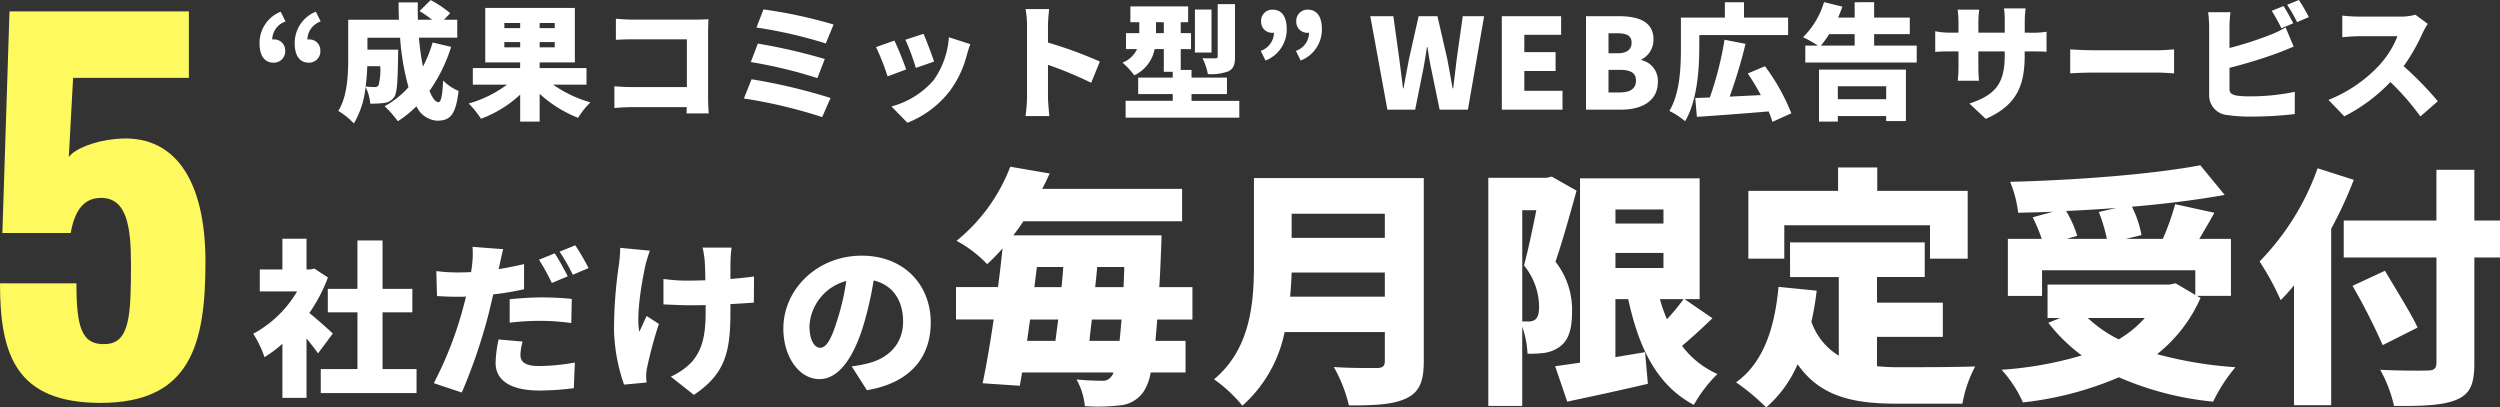
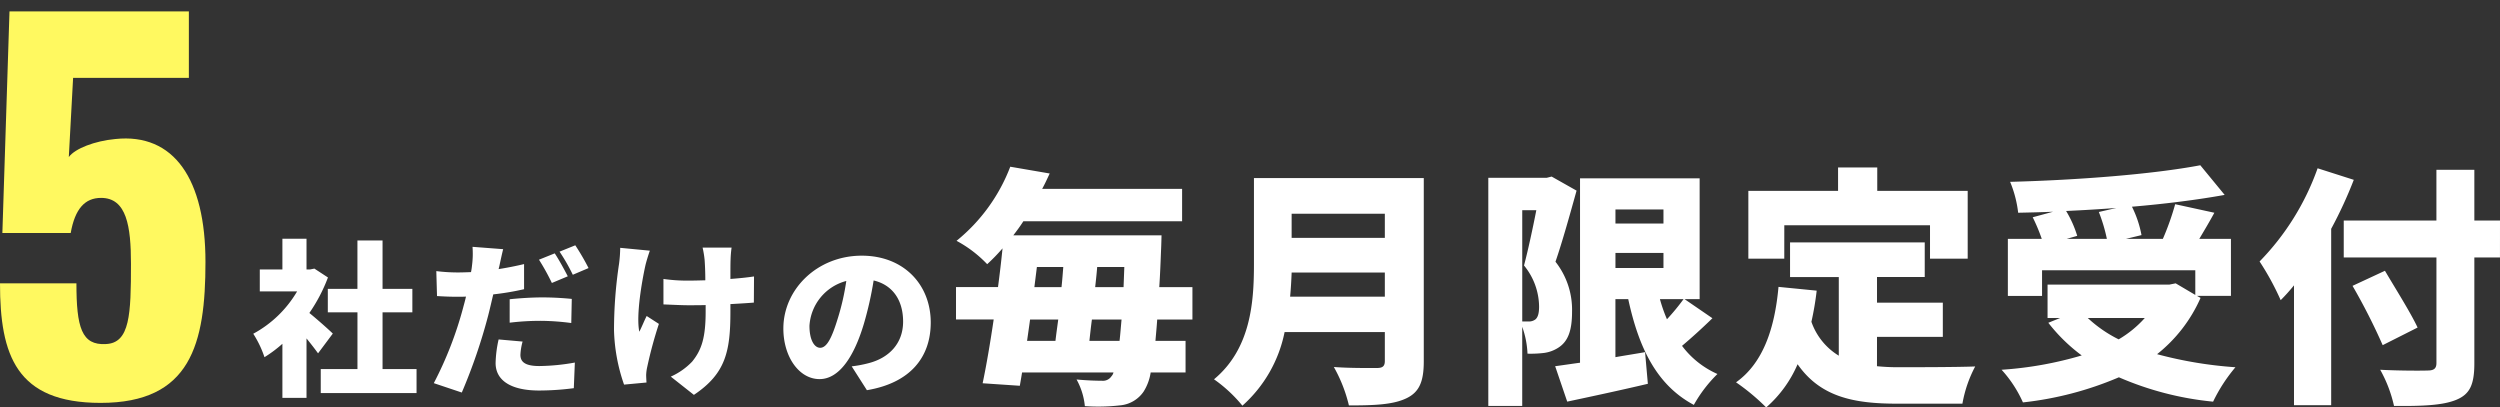
<svg xmlns="http://www.w3.org/2000/svg" width="358.252" height="58.386" viewBox="0 0 358.252 58.386">
  <rect x="0" y="0" width="358.252" height="58.386" fill="#333333" stroke="none" />
  <g id="グループ_25949" data-name="グループ 25949" transform="translate(-390.924 -514.286)">
    <path id="パス_16129" data-name="パス 16129" d="M17.34,1.02c12.92,0,15.028-8.432,15.028-20.2,0-11.832-4.488-18.5-12.92-17.612-2.924.272-5.78,1.36-6.664,2.584L13.4-45.56H29.988v-9.52H4.284L3.264-23.324h9.792c.612-3.468,2.04-5.032,4.352-5.032,3.672,0,4.284,4.08,4.284,9.452,0,7.208-.136,11.356-3.6,11.492-3.468.2-4.216-2.38-4.216-8.7H2.924C2.924-5.848,5.236,1.02,17.34,1.02Z" transform="translate(388 571)" fill="#fff960" />
    <path id="パス_16130" data-name="パス 16130" d="M11.616-6.912c-.48-.48-2.208-2.016-3.36-2.952a23.344,23.344,0,0,0,2.664-5.088L8.976-16.224l-.6.12H7.848V-20.5H4.392V-16.1H1.152v3.144H6.5A16.229,16.229,0,0,1,.216-6.888a15.023,15.023,0,0,1,1.608,3.36,18.314,18.314,0,0,0,2.568-1.92V2.3H7.848v-8.52C8.472-5.448,9.072-4.68,9.5-4.08Zm7.128,5.088V-9.96h4.272v-3.36H18.744v-6.936h-3.6v6.936H10.9v3.36h4.248v8.136H9.888V1.608H23.616V-1.824ZM48.264-16.3a34.256,34.256,0,0,0-1.9-3.264l-2.256.912a26.771,26.771,0,0,1,1.9,3.312ZM45.288-15.12c-.432-.84-1.272-2.4-1.872-3.288L41.16-17.5a32.516,32.516,0,0,1,1.848,3.336ZM36.96-8.472a36.305,36.305,0,0,1,4.7-.264,34.5,34.5,0,0,1,4.128.312l.072-3.456c-1.44-.144-2.88-.216-4.2-.216-1.56,0-3.336.12-4.7.264Zm2.064-8.4c-1.2.288-2.424.528-3.648.72l.1-.408c.12-.552.36-1.7.552-2.448l-4.392-.336a12.944,12.944,0,0,1-.072,2.664,8.514,8.514,0,0,1-.144.96c-.624.024-1.272.048-1.9.048a24.732,24.732,0,0,1-3.072-.192l.1,3.576c.816.048,1.728.1,2.952.1.384,0,.792,0,1.2-.024-.12.552-.288,1.128-.432,1.68A52.622,52.622,0,0,1,26.088.192L30.1,1.536A78.9,78.9,0,0,0,33.888-9.528c.24-.936.48-1.992.72-3a38.445,38.445,0,0,0,4.416-.744Zm-3.648,10.8a16.847,16.847,0,0,0-.432,3.384c0,2.424,2.088,3.936,6.24,3.936A39.113,39.113,0,0,0,46.152.912L46.3-2.76a30.147,30.147,0,0,1-5.088.5c-2.088,0-2.712-.624-2.712-1.608a8.633,8.633,0,0,1,.312-1.9ZM52.8-19.2a18.94,18.94,0,0,1-.168,2.3,64.13,64.13,0,0,0-.72,9.5,25.525,25.525,0,0,0,1.44,7.8L56.568.1c-.024-.384-.048-.84-.048-1.1a6.47,6.47,0,0,1,.168-1.2,59.807,59.807,0,0,1,1.656-6.1L56.592-9.432c-.36.7-.744,1.68-1.056,2.256-.48-2.4.384-7.272.864-9.456.12-.528.408-1.488.648-2.16Zm19.176,4.1c-.912.144-2.088.264-3.384.36,0-1.176,0-2.256.024-2.736a15.638,15.638,0,0,1,.144-1.752H64.608a14.036,14.036,0,0,1,.288,1.752c.048.648.1,1.752.1,2.928-.864.024-1.728.048-2.52.048a24,24,0,0,1-3.48-.24v3.648c1.272.048,2.592.12,3.576.12.792,0,1.632,0,2.472-.024v.912c0,3.7-.552,5.5-1.944,7.2A9.715,9.715,0,0,1,60.048-.744L63.36,1.872c4.56-3.048,5.232-6.24,5.232-11.928v-1.08c1.3-.072,2.472-.144,3.36-.216Zm12,6.024c-.84,2.76-1.56,4.2-2.52,4.2-.816,0-1.536-1.08-1.536-3.144a7.081,7.081,0,0,1,5.28-6.432A34.658,34.658,0,0,1,83.976-9.072ZM88.152,1.2C94.344.168,97.3-3.5,97.3-8.5c0-5.4-3.84-9.576-9.888-9.576-6.36,0-11.232,4.8-11.232,10.44,0,4.056,2.256,7.248,5.184,7.248,2.808,0,4.944-3.192,6.36-7.944a49.718,49.718,0,0,0,1.392-6.192c2.736.648,4.224,2.832,4.224,5.9,0,3.12-2.016,5.232-5.04,5.976a17.066,17.066,0,0,1-2.328.432Zm31.884-7.068c.108-.972.216-1.98.36-3.06h4.248c-.108,1.152-.18,2.16-.288,3.06Zm-4.464-3.06c-.144,1.08-.288,2.088-.4,3.06h-4.068c.144-1.008.288-2.016.432-3.06Zm-3.06-7.524h3.78c-.072.936-.144,1.908-.252,2.88h-3.888Zm12.42,2.88h-4.068c.108-.972.216-1.944.288-2.88h3.888ZM134.8-8.928v-4.644h-4.752c.108-1.584.18-3.312.252-5.22.036-.612.072-2.2.072-2.2h-21.24c.5-.648,1.008-1.332,1.44-2.016H133.32v-4.644H113.268c.4-.72.72-1.44,1.08-2.2l-5.652-.972a25.222,25.222,0,0,1-7.7,10.62,17.329,17.329,0,0,1,4.392,3.348,26.043,26.043,0,0,0,2.2-2.268c-.18,1.8-.4,3.672-.648,5.544H100.92v4.644h5.4c-.5,3.384-1.044,6.588-1.584,9.144l5.328.36c.108-.612.216-1.224.324-1.908h13.1a1.251,1.251,0,0,1-.288.54,1.461,1.461,0,0,1-1.368.648c-.792,0-2.052-.036-3.636-.18a9.775,9.775,0,0,1,1.188,3.816,27.668,27.668,0,0,0,5.04-.108,4.567,4.567,0,0,0,3.384-1.98,7.125,7.125,0,0,0,1.008-2.736h5V-5.868H129.5c.072-.9.18-1.944.252-3.06Zm14-3.276c.108-1.188.18-2.376.216-3.456h13.356V-12.2Zm13.572-11.88v3.456H149.016v-3.456Zm5.58-5.112H143.616v12.348c0,5.364-.432,12.1-5.724,16.488a20.3,20.3,0,0,1,4.068,3.78,19.138,19.138,0,0,0,6.048-10.548h14.364v4.14c0,.72-.288,1.008-1.116,1.008-.864,0-3.888.036-6.192-.144a21.114,21.114,0,0,1,2.16,5.508c3.672,0,6.3-.108,8.208-1.008,1.836-.864,2.52-2.34,2.52-5.292Zm14.112,4.608h2.016c-.5,2.556-1.188,5.76-1.764,7.92a9.406,9.406,0,0,1,2.16,5.9c0,.972-.18,1.548-.54,1.836a1.548,1.548,0,0,1-.972.288h-.9Zm4.212-4.824-.72.18H177.2V3.456h4.86V-7.884a13.016,13.016,0,0,1,.756,3.852A15.973,15.973,0,0,0,185.2-4.14a4.946,4.946,0,0,0,2.2-.864c1.26-.9,1.8-2.412,1.8-5.04a11.116,11.116,0,0,0-2.376-7.164c.972-2.808,2.124-6.948,3.024-10.188Zm18.9,17.568a31.245,31.245,0,0,1-2.376,2.88,22.574,22.574,0,0,1-1.008-2.88Zm-9.756-6.624H202.3v2.16H195.42ZM202.3-24.7v2.016H195.42V-24.7Zm3.024,12.852h2.16V-29.16H190.344V-2.736c-1.332.18-2.52.36-3.564.5l1.728,5.076c3.384-.72,7.6-1.62,11.556-2.556l-.4-4.536c-1.4.252-2.844.468-4.248.72v-8.316h1.836c1.512,6.984,4.068,12.312,9.4,15.156a19.514,19.514,0,0,1,3.384-4.428,12.794,12.794,0,0,1-5.076-4.032c1.368-1.152,2.916-2.556,4.356-3.96Zm14.292-10.584h20.88v4.788h5.4v-9.72h-12.96v-3.348h-5.616v3.348H214.464v9.72h5.148ZM232.9-6.444h9.432v-4.9H232.9v-3.672h6.84V-19.98h-19.3v4.968h6.984V-3.744A9.238,9.238,0,0,1,223.5-8.6a41.169,41.169,0,0,0,.756-4.464l-5.472-.54C218.244-7.6,216.552-2.664,212.7.072a30.948,30.948,0,0,1,4.32,3.6,17.21,17.21,0,0,0,4.5-6.192c3.24,4.644,7.956,5.652,14.22,5.652h9.4A17.93,17.93,0,0,1,246.972-2.2c-2.808.108-8.676.108-10.944.108a29.482,29.482,0,0,1-3.132-.144Zm38.376-2.7a15.632,15.632,0,0,1-3.744,3.06,18.524,18.524,0,0,1-4.428-3.06Zm-6.588-15.192a23.35,23.35,0,0,1,1.152,3.852h-5.76l1.512-.432A15.756,15.756,0,0,0,260-24.48c2.376-.108,4.788-.252,7.2-.432ZM278.76-12.312h4.86v-8.172h-4.536c.684-1.152,1.44-2.412,2.16-3.744l-5.616-1.224a37.487,37.487,0,0,1-1.764,4.968h-5.292l2.232-.54a15.476,15.476,0,0,0-1.368-4.068c4.716-.4,9.288-.972,13.284-1.692l-3.492-4.248c-6.876,1.3-17.6,2.124-27.252,2.376a16.361,16.361,0,0,1,1.152,4.428c1.62-.036,3.312-.072,5-.144l-2.916.792a25.613,25.613,0,0,1,1.3,3.1h-4.86v8.172h4.9v-3.672h21.96v3.528L275.7-14.112l-.9.18H257.34v4.788h1.8l-1.692.684a24.551,24.551,0,0,0,4.788,4.68,52.357,52.357,0,0,1-11.484,2.052,17.469,17.469,0,0,1,3.06,4.68,48.161,48.161,0,0,0,13.752-3.6,44.6,44.6,0,0,0,13.5,3.492,23.175,23.175,0,0,1,3.2-4.932A58.431,58.431,0,0,1,273.036-3.96a21.152,21.152,0,0,0,6.228-8.064ZM296.04-30.6a36.549,36.549,0,0,1-8.316,13.356,38.285,38.285,0,0,1,3.024,5.544,27.476,27.476,0,0,0,1.908-2.124V3.348h5.328V-21.924a61.006,61.006,0,0,0,3.24-7.02Zm26.136,7.488H318.5v-7.272h-5.436v7.272H299.784v5.292h13.284V-2.7c0,.792-.36,1.08-1.26,1.08-.9.036-4.14.036-6.8-.108a19,19,0,0,1,1.98,5.184c4.032.036,6.948-.072,8.892-.864S318.5.468,318.5-2.664V-17.82h3.672ZM310.368-7.776c-1.008-2.16-3.2-5.616-4.68-8.136l-4.644,2.16a86.489,86.489,0,0,1,4.32,8.5Z" transform="translate(427 569)" fill="#fff" />
-     <path id="パス_16131" data-name="パス 16131" d="M4.14-14.04A4.827,4.827,0,0,0,1.116-9.522c0,1.764.684,2.79,2.034,2.79A1.618,1.618,0,0,0,4.788-8.478,1.555,1.555,0,0,0,3.15-10.062a.876.876,0,0,0-.216.018,2.782,2.782,0,0,1,1.908-2.592Zm5.04,0A4.827,4.827,0,0,0,6.156-9.522c0,1.764.684,2.79,2.034,2.79A1.618,1.618,0,0,0,9.828-8.478,1.555,1.555,0,0,0,8.19-10.062a.876.876,0,0,0-.216.018,2.782,2.782,0,0,1,1.908-2.592Zm9.234,7.812a8.36,8.36,0,0,1-.252,2.754.612.612,0,0,1-.54.234c-.288,0-.756-.018-1.3-.072.126-1.008.2-2,.234-2.916Zm7.506-3.4a18.47,18.47,0,0,1-1.386,3.456,37.058,37.058,0,0,1-.576-4.14h5.49v-2.574H27.54l.9-.936A15.232,15.232,0,0,0,25.632-15.7L24.048-14.13a21.528,21.528,0,0,1,1.8,1.242H23.814c-.036-.828-.036-1.656-.018-2.484H21.042q0,1.242.054,2.484H13.824v5.4c0,2.358-.09,5.544-1.422,7.668a10.649,10.649,0,0,1,2.232,1.8,12.751,12.751,0,0,0,1.674-5.22,6.1,6.1,0,0,1,.666,2.376,13.122,13.122,0,0,0,2.07-.108,2,2,0,0,0,1.35-.81c.432-.576.522-2.232.576-5.9,0-.288.018-.918.018-.918h-4.41v-1.71h4.68a35.42,35.42,0,0,0,1.206,7.092A12.53,12.53,0,0,1,19.044-.5a16.081,16.081,0,0,1,1.89,2.16A15.974,15.974,0,0,0,23.6-.486a3.534,3.534,0,0,0,2.934,2.07c1.854,0,2.7-.756,3.1-4.266a6.973,6.973,0,0,1-2.214-1.494c-.09,2.2-.306,3.1-.666,3.1-.432,0-.882-.594-1.278-1.62a22.844,22.844,0,0,0,3.1-6.3Zm10.278.7v-.756h2.268v.756Zm0-3.492h2.268v.738H36.2Zm7.218.738h-2.16v-.738h2.16Zm0,2.754h-2.16v-.756h2.16ZM47.97-3.582V-5.958H41.256v-.81H46.3V-14.58H33.462v7.812h5v.81H31.68v2.376h4.9a16.826,16.826,0,0,1-5.49,2.7A13.359,13.359,0,0,1,32.85,1.3,16.642,16.642,0,0,0,38.466-2.16V1.71h2.79V-2.268A17.81,17.81,0,0,0,46.764,1.17a11.631,11.631,0,0,1,1.764-2.214,17.888,17.888,0,0,1-5.346-2.538ZM65.484.54c-.054-.7-.09-1.728-.09-2.34v-9.342c0-.594.036-1.386.054-1.818-.27.018-1.134.054-1.71.054h-9.18c-.648,0-1.656-.054-2.376-.126v3.024c.558-.036,1.566-.072,2.376-.072h7.794v6.84h-8.01c-.846,0-1.674-.054-2.376-.108V-.234c.648-.072,1.782-.126,2.466-.126h7.9l-.018.9Zm7.848-14.9-1.008,2.592A64.442,64.442,0,0,1,82.26-9.486L83.376-12.2A67.857,67.857,0,0,0,73.332-14.364Zm-.81,4.9L71.514-6.822a66.871,66.871,0,0,1,9.54,2.3l1.062-2.736A81.508,81.508,0,0,0,72.522-9.468Zm-.9,5.112L70.524-1.6A70.919,70.919,0,0,1,81.738,1.062l1.206-2.736A81.726,81.726,0,0,0,71.622-4.356Zm24.642-6.516-2.592.846a33.882,33.882,0,0,1,1.494,4.032l2.61-.9C97.506-7.74,96.624-10.08,96.264-10.872Zm3.636.486a12,12,0,0,1-2.2,6.174,12.145,12.145,0,0,1-6.03,3.744l2.286,2.34a14.263,14.263,0,0,0,6.1-4.59,14.761,14.761,0,0,0,2.412-5.112c.126-.432.252-.864.5-1.566ZM92.088-9.9l-2.628.936A32.765,32.765,0,0,1,91.116-4.77l2.664-.99C93.42-6.8,92.592-8.892,92.088-9.9Zm29.448,3.006A59.511,59.511,0,0,0,114.1-9.612v-2.466a21.4,21.4,0,0,1,.18-2.34h-3.4a12.575,12.575,0,0,1,.216,2.34V-1.8A20.207,20.207,0,0,1,110.88.918h3.42c-.09-.81-.2-2.232-.2-2.718V-6.426a56.137,56.137,0,0,1,6.192,2.574ZM140.9-15.12H138.42v7.47c0,.234-.09.288-.342.288-.252.018-1.134.018-1.836-.018a9.023,9.023,0,0,1,.774,2.286,7.174,7.174,0,0,0,2.934-.4c.756-.378.954-.972.954-2.106Zm-3.366.774h-2.376V-8.19h2.376Zm-7.956,3.384v-1.566H130.7v1.566Zm5.094,9.7v-.972h5.076V-4.59h-5.076v-1.1h-1.548V-8.676H134.6v-2.286h-1.476v-1.566h1.062V-14.8h-8.28v2.268h1.278v1.566H125.28v2.286h1.584a3.838,3.838,0,0,1-2.088,1.944,10.786,10.786,0,0,1,1.692,1.818,5.265,5.265,0,0,0,2.916-3.762H130.7v3.258h1.278v.828h-4.95v2.358h4.95v.972h-6.75V1.152h16.29V-1.26Zm10.6-5.778a4.778,4.778,0,0,0,3.042-4.5c0-1.764-.7-2.79-2.016-2.79a1.6,1.6,0,0,0-1.656,1.728,1.56,1.56,0,0,0,1.656,1.584.612.612,0,0,0,.18-.018,2.786,2.786,0,0,1-1.89,2.61Zm5.04,0a4.778,4.778,0,0,0,3.042-4.5c0-1.764-.7-2.79-2.016-2.79a1.6,1.6,0,0,0-1.656,1.728,1.56,1.56,0,0,0,1.656,1.584.612.612,0,0,0,.18-.018,2.786,2.786,0,0,1-1.89,2.61ZM162.738,0h3.978l1.17-5.832c.2-1.026.36-2.106.522-3.114h.09c.126,1.008.306,2.088.522,3.114L170.226,0h4.05L176.6-13.392h-3.06l-.864,6.1c-.162,1.386-.342,2.808-.5,4.248h-.09c-.27-1.44-.5-2.88-.774-4.248l-1.4-6.1h-2.7l-1.368,6.1c-.27,1.386-.54,2.826-.792,4.248h-.072l-.54-4.248-.846-6.1H160.29Zm16.4,0h8.694V-2.7h-5.472V-5.544h4.482v-2.7h-4.482v-2.484h5.274v-2.664h-8.5ZM191.2,0h5.058c2.916,0,5.238-1.224,5.238-3.96a3.038,3.038,0,0,0-2.376-3.15v-.072a3.128,3.128,0,0,0,1.746-2.9c0-2.574-2.214-3.312-4.986-3.312H191.2Zm3.222-8.082v-2.862h1.332c1.35,0,1.98.4,1.98,1.35,0,.918-.612,1.512-1.98,1.512Zm0,5.616v-3.24h1.6c1.566,0,2.34.432,2.34,1.53,0,1.152-.792,1.71-2.34,1.71Zm13.014-8.226h12.726v-2.5H213.84v-2.2H211.1v2.2h-6.3v4.41c0,2.592-.108,6.408-1.656,8.964a10.56,10.56,0,0,1,2.25,1.476c1.728-2.826,2.034-7.47,2.034-10.44ZM220.626.522a29.539,29.539,0,0,0-3.78-6.75L214.38-5.184a32.068,32.068,0,0,1,1.872,3.1c-1.53.072-3.042.144-4.464.216a70.379,70.379,0,0,0,2.268-7.56l-3.006-.594a47.648,47.648,0,0,1-2.106,8.28c-.756.018-1.458.054-2.088.072l.234,2.7c2.754-.18,6.624-.468,10.278-.774a11.826,11.826,0,0,1,.54,1.494Zm13.59-3.87v1.854h-6.93V-3.348Zm-9.63,5.058h2.7V.918h6.93v.72h2.826v-7.38H224.586ZM229.7-10.818V-9.18h-4.842a16.126,16.126,0,0,0,1.188-1.638Zm2.79,1.638v-1.638H237.6v-2.376h-5.112v-2.2H229.7v2.2h-2.376c.234-.522.432-1.044.612-1.566l-2.628-.648a11.7,11.7,0,0,1-3.006,5.022,20.341,20.341,0,0,1,2.142,1.206h-1.818v2.43H238.59V-9.18Zm21.582-1.854v-1.692a14.423,14.423,0,0,1,.126-1.782h-3.1a11.746,11.746,0,0,1,.108,1.782v1.692h-3.78V-12.51a14.023,14.023,0,0,1,.126-1.818h-3.1a14.213,14.213,0,0,1,.126,1.8v1.494h-1.3a10.65,10.65,0,0,1-2.034-.2V-8.28c.522-.036,1.062-.072,2.034-.072h1.3v2.178a17.567,17.567,0,0,1-.108,2.034h3.042c-.036-.45-.09-1.152-.09-2.034V-8.352h3.78V-7.7c0,4.068-1.458,5.634-5.058,6.822l2.34,2.2c4.482-1.962,5.58-4.824,5.58-9.09v-.576h.972c1.026,0,1.656,0,2.16.054v-2.88a11.555,11.555,0,0,1-2.178.144ZM260.586-5.2c.738-.054,2.088-.108,3.114-.108h9.558c.738,0,1.746.09,2.214.108V-8.64c-.522.036-1.4.126-2.214.126H263.7c-.882,0-2.394-.072-3.114-.126Zm31.968-7.182c-.324-.63-.954-1.8-1.4-2.466l-1.692.684a24.386,24.386,0,0,1,1.386,2.5Zm-9.144,6.39A71.173,71.173,0,0,0,290.286-8.1c.63-.234,1.53-.612,2.322-.936l-1.152-2.754a14.056,14.056,0,0,1-2.178,1.062,50.438,50.438,0,0,1-5.868,1.89v-3.024a17.752,17.752,0,0,1,.144-2.106h-3.2a19.682,19.682,0,0,1,.144,2.106v9.738a2.828,2.828,0,0,0,2.646,2.9,20.69,20.69,0,0,0,3.114.216A53.888,53.888,0,0,0,292.77.63V-2.556a31.166,31.166,0,0,1-6.336.648A14.558,14.558,0,0,1,284.526-2c-.774-.144-1.116-.324-1.116-1.026Zm8.262-9.036a20.077,20.077,0,0,1,1.422,2.484l1.692-.72a25.7,25.7,0,0,0-1.422-2.448Zm18.378,1.422a7.615,7.615,0,0,1-2.16.27h-6.012a21.366,21.366,0,0,1-2.3-.144v3.1c.5-.036,1.494-.144,2.3-.144h5.6a13.2,13.2,0,0,1-2.52,4.068A20.071,20.071,0,0,1,297.594-1.4L299.862.954a24.118,24.118,0,0,0,6.606-4.914,35.736,35.736,0,0,1,4.3,4.932l2.5-2.178a47.957,47.957,0,0,0-4.9-5.022,27.9,27.9,0,0,0,2.718-4.752,10.083,10.083,0,0,1,.738-1.314Z" transform="translate(427 530)" fill="#fff" />
  </g>
</svg>